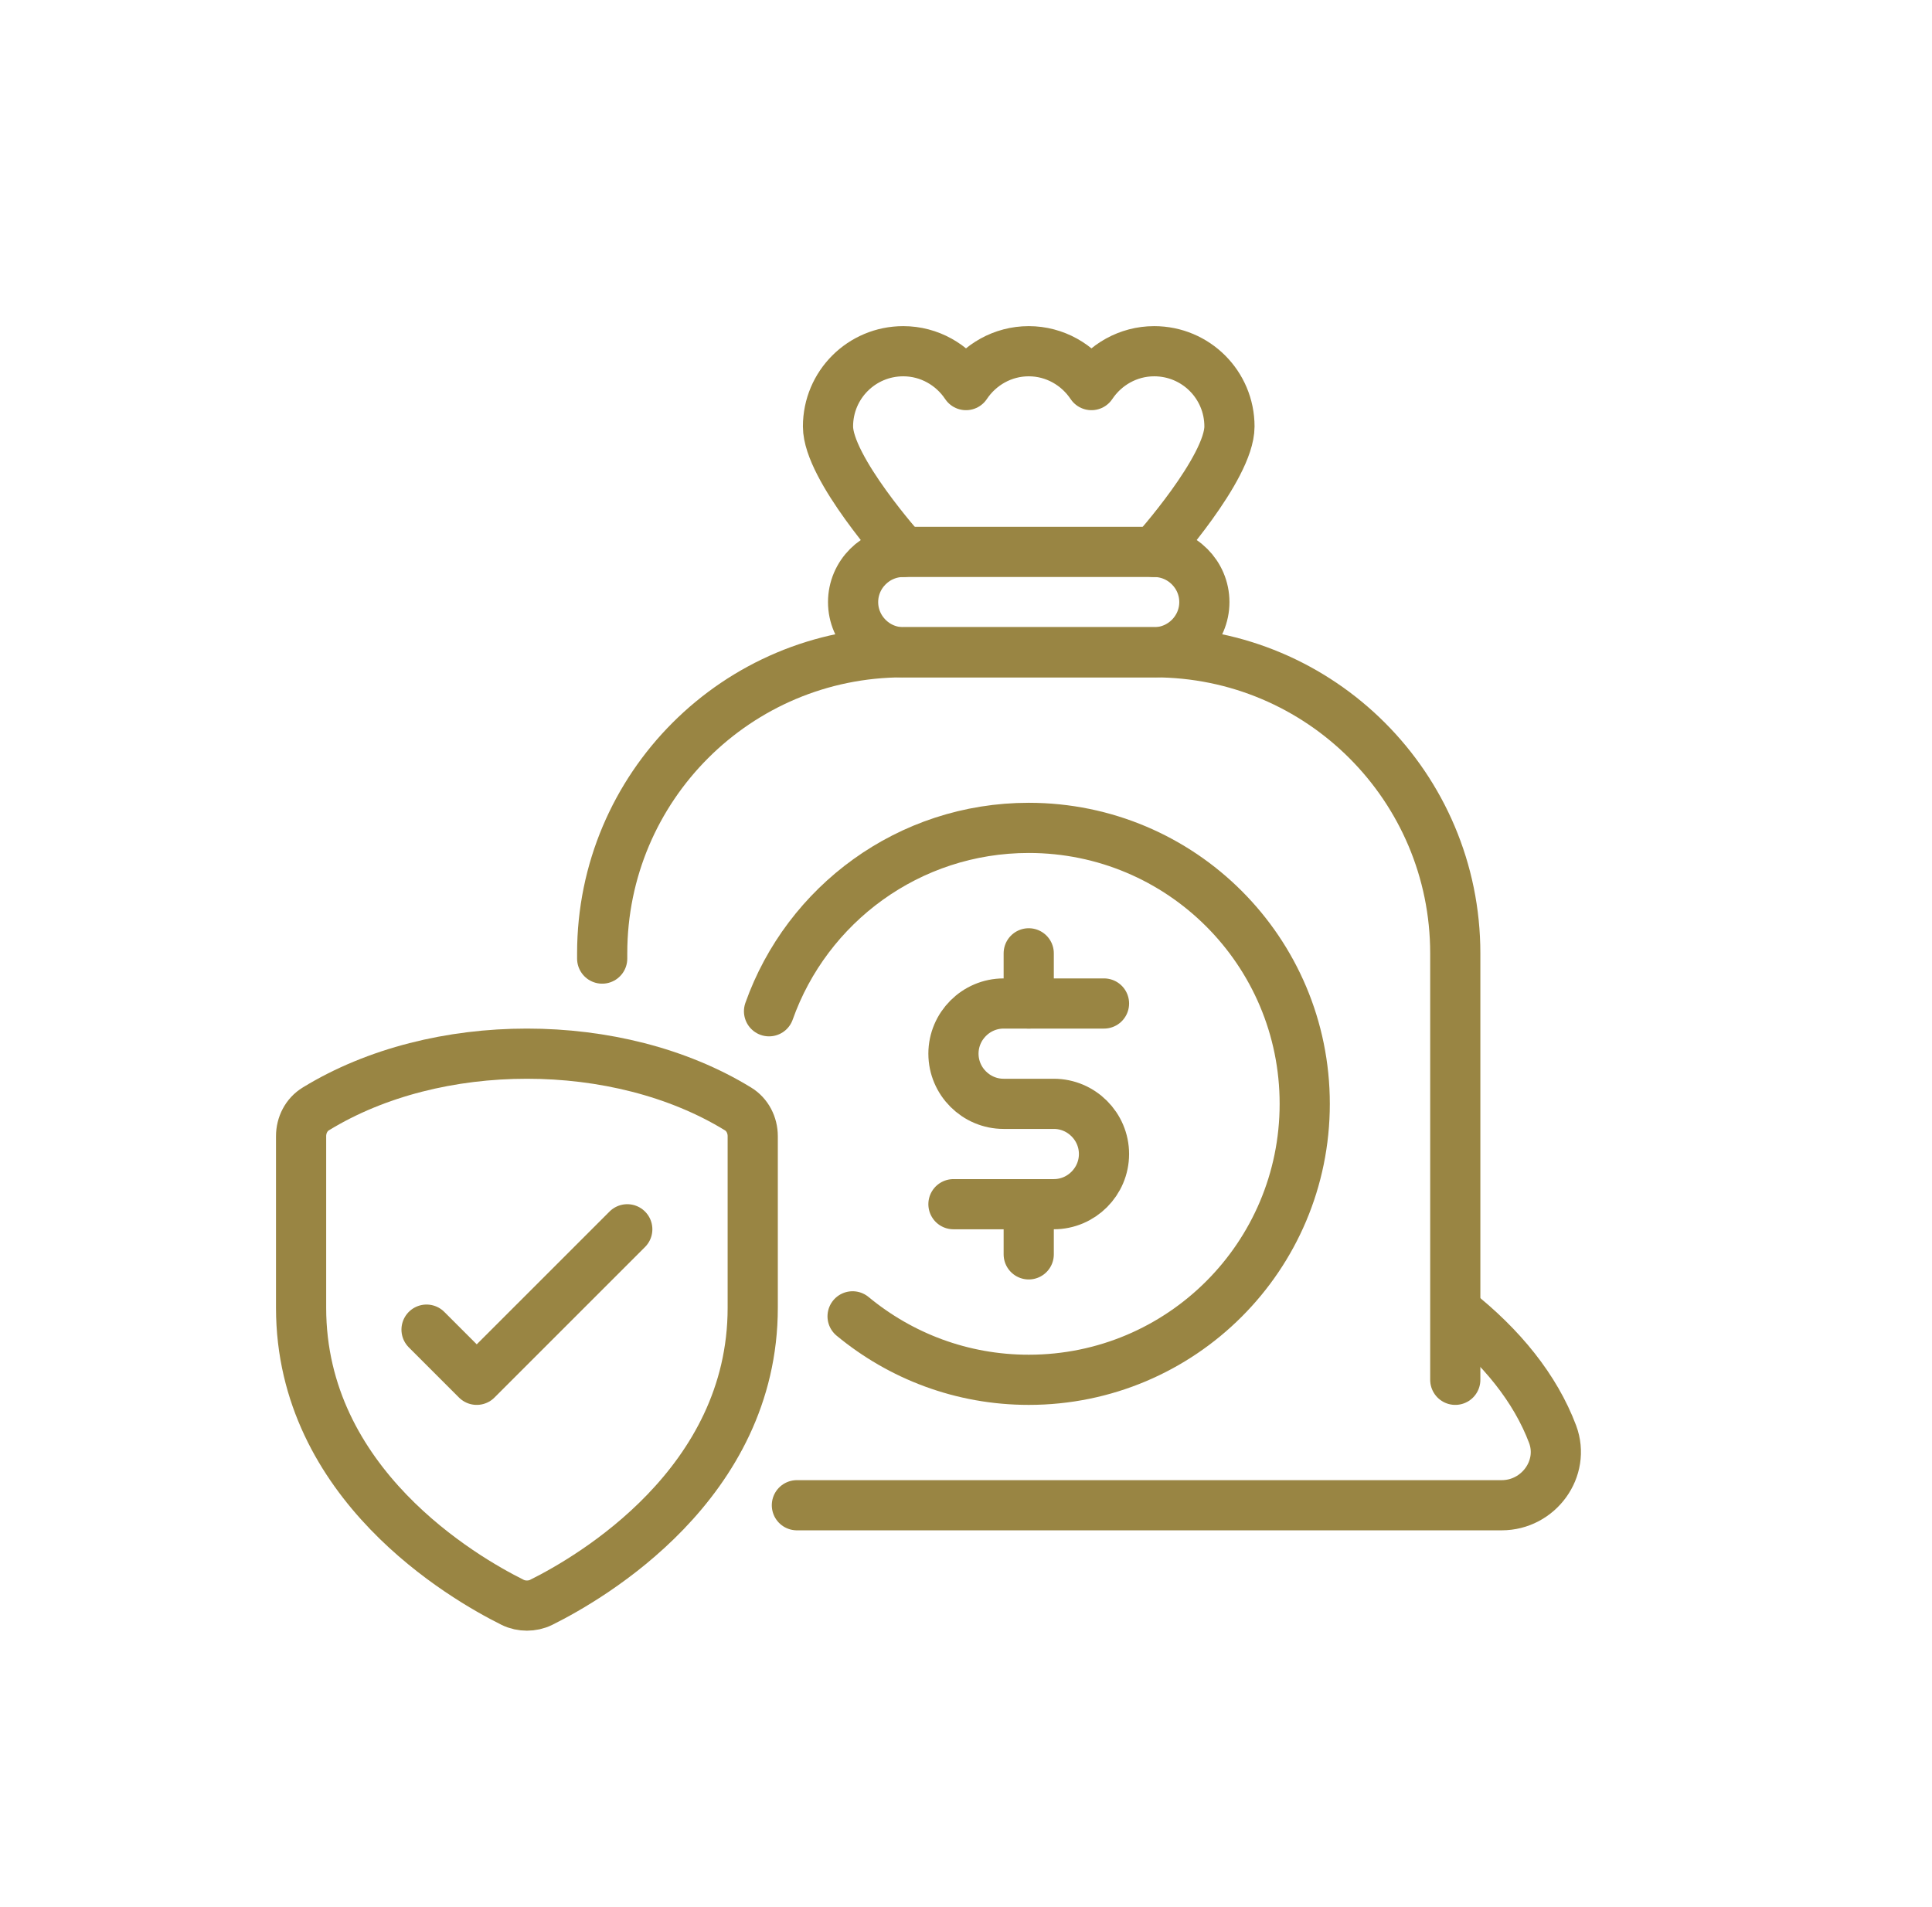
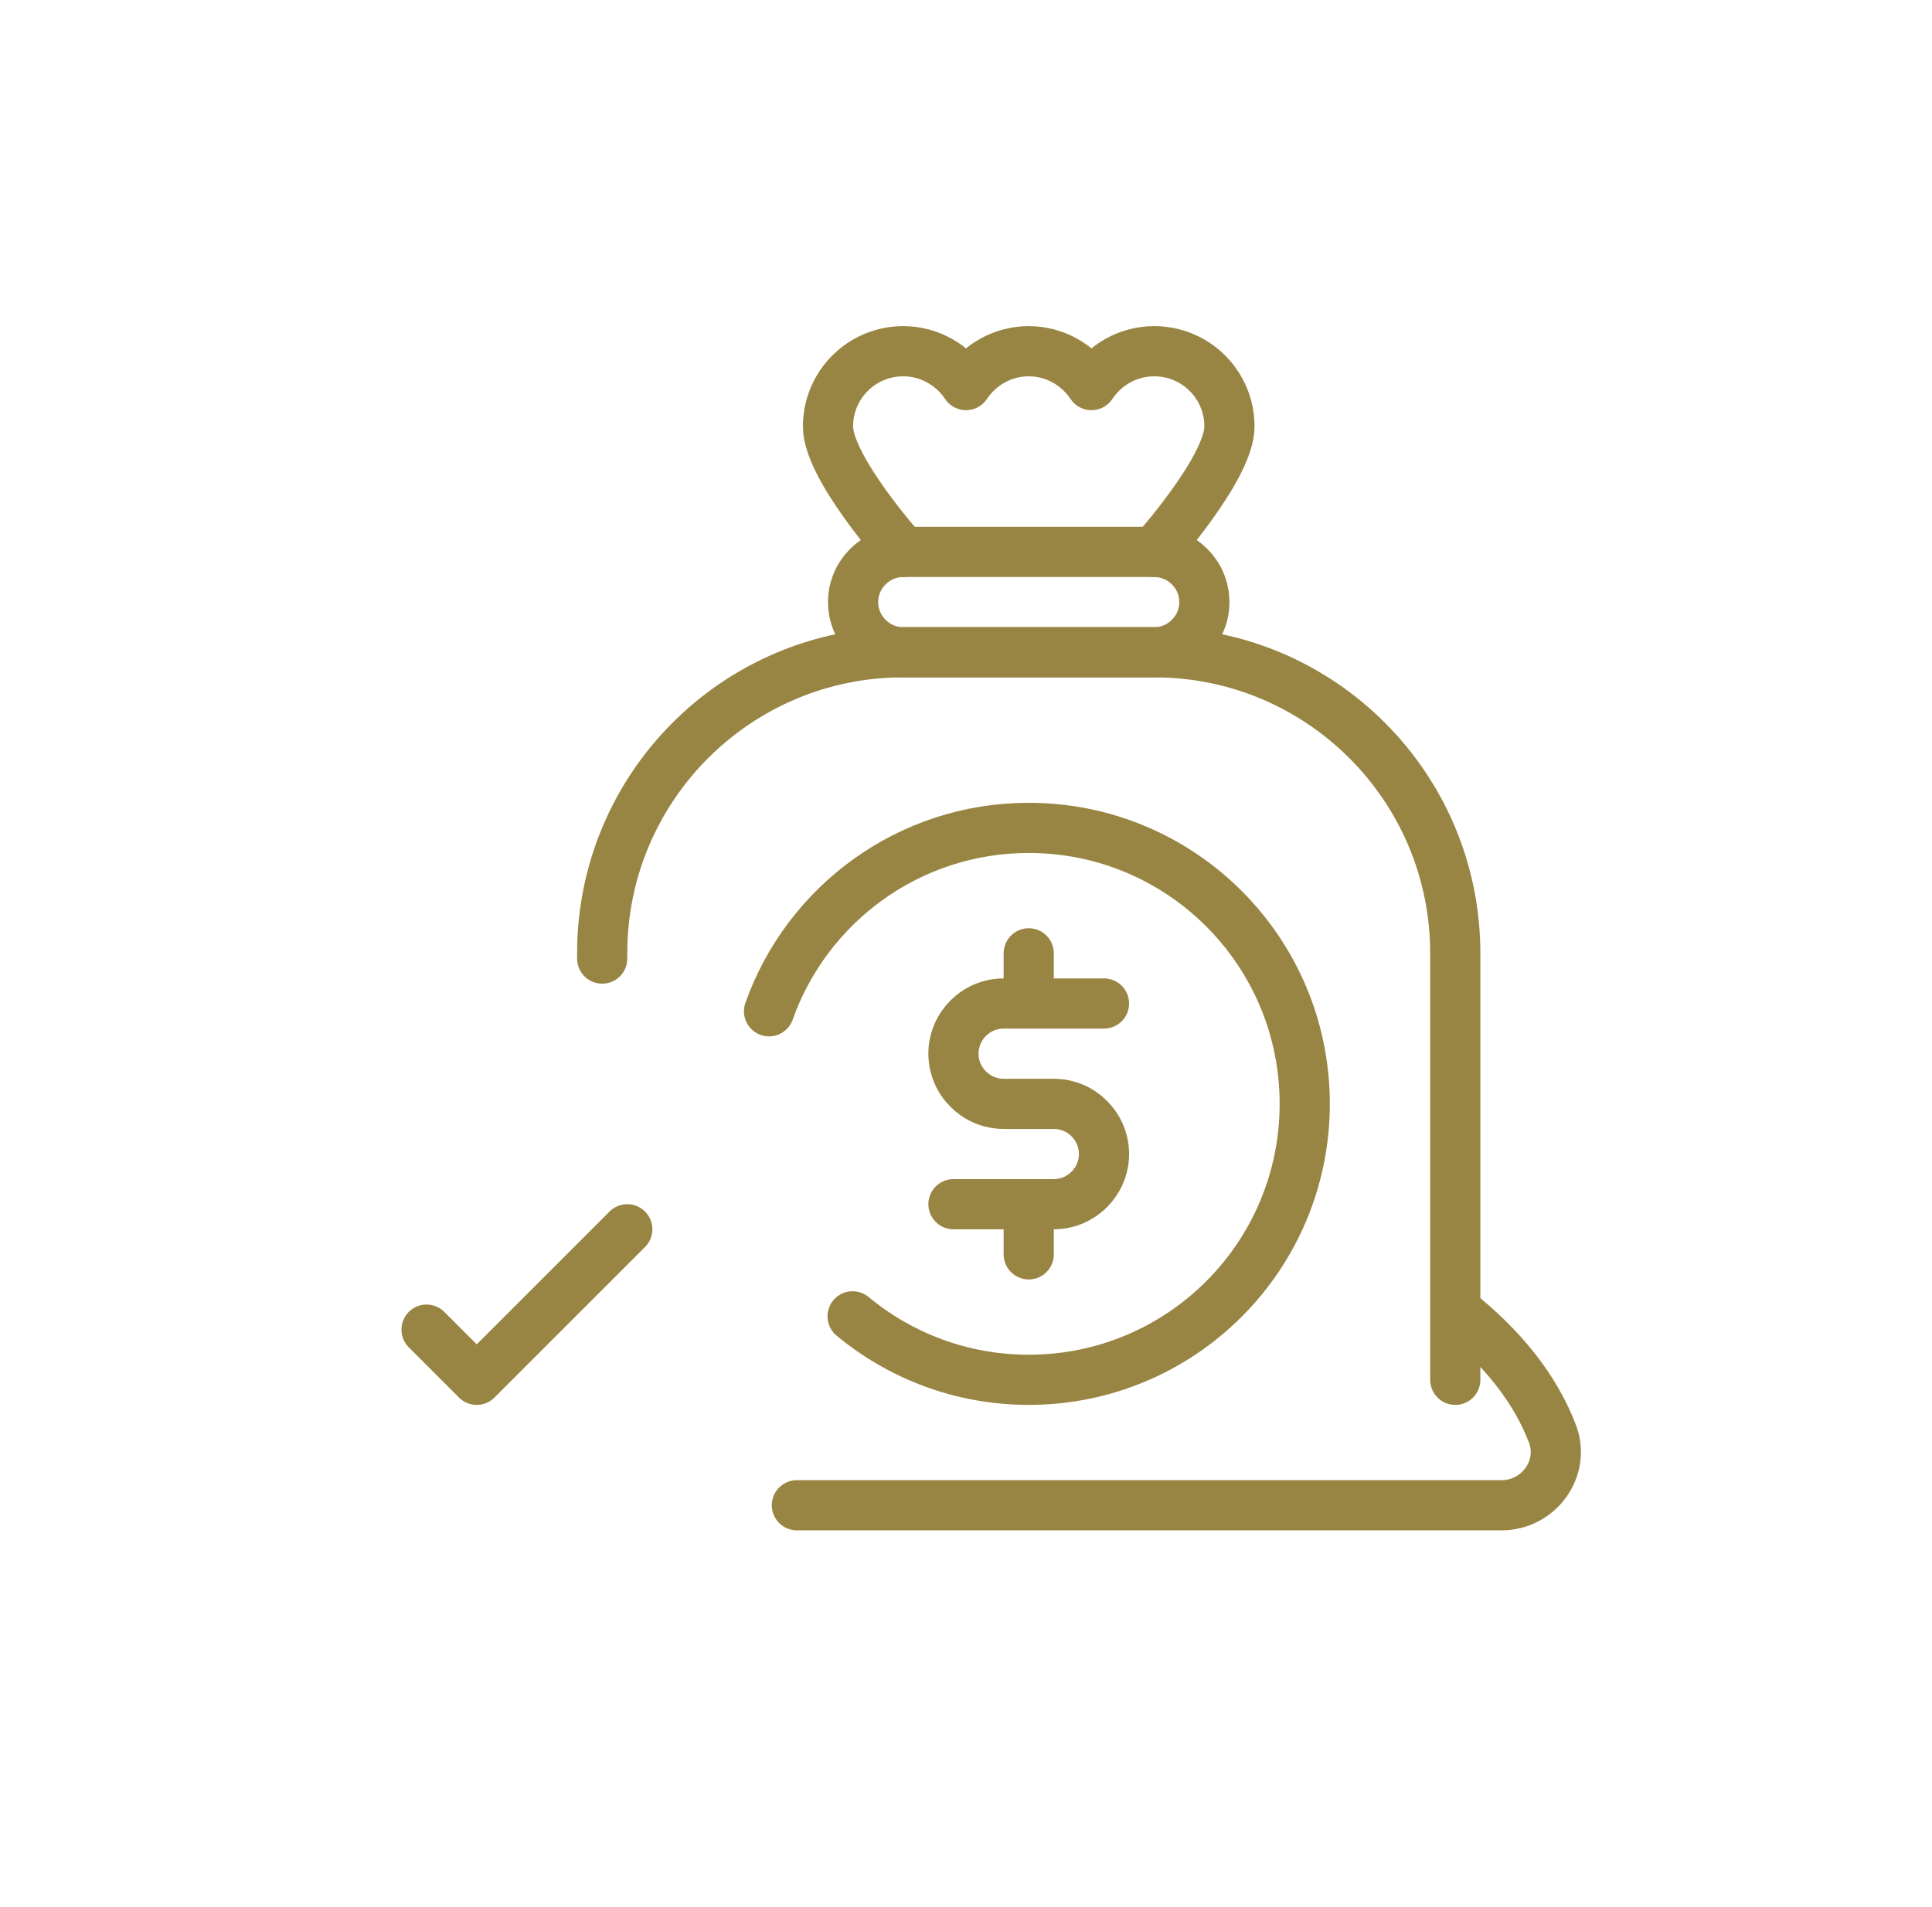
<svg xmlns="http://www.w3.org/2000/svg" version="1.1" id="Icon_Set" x="0px" y="0px" viewBox="0 0 77 76" style="enable-background:new 0 0 77 76;" xml:space="preserve">
  <style type="text/css">
	.st0{fill:none;stroke:#998543;stroke-width:2;stroke-linecap:round;stroke-linejoin:round;}
</style>
  <g>
    <path class="st0" d="M46,26H36c-1.1,0-2-0.9-2-2l0,0c0-1.1,0.9-2,2-2h10c1.1,0,2,0.9,2,2l0,0C48,25.1,47.1,26,46,26z" />
    <path class="st0" d="M46,22c0,0,3-3.34,3-5s-1.34-3-3-3c-1.04,0-1.96,0.54-2.5,1.35C42.96,14.54,42.04,14,41,14   c-1.04,0-1.96,0.54-2.5,1.35C37.96,14.54,37.04,14,36,14c-1.66,0-3,1.34-3,3s3,5,3,5" />
-     <path class="st0" d="M21,64c0.19,0,0.39-0.04,0.57-0.13C23.54,62.89,30,59.15,30,52.13v-6.84c0-0.44-0.21-0.86-0.59-1.09   C27.01,42.73,24.01,42,21,42c-3.01,0-6.01,0.73-8.41,2.2C12.21,44.43,12,44.85,12,45.29v6.84c0,7.02,6.46,10.76,8.43,11.74   C20.61,63.96,20.81,64,21,64z" />
    <polyline class="st0" points="25,49 23,51 19,55 17,53  " />
    <path class="st0" d="M44,40h-4c-1.1,0-2,0.9-2,2s0.9,2,2,2h2c1.1,0,2,0.9,2,2s-0.9,2-2,2h-4" />
    <line class="st0" x1="41" y1="38" x2="41" y2="40" />
    <line class="st0" x1="41" y1="48" x2="41" y2="50" />
    <path class="st0" d="M31.76,60h28.09c1.47,0,2.54-1.46,2.03-2.83c-0.69-1.83-2.04-3.5-3.87-4.94" />
    <path class="st0" d="M58,55V38c0-6.63-5.37-12-12-12H36c-6.63,0-12,5.37-12,12v0.21" />
    <path class="st0" d="M33.98,52.47C35.89,54.05,38.33,55,41,55c6.08,0,11-4.92,11-11s-4.92-11-11-11c-4.78,0-8.84,3.05-10.35,7.31" />
  </g>
</svg>